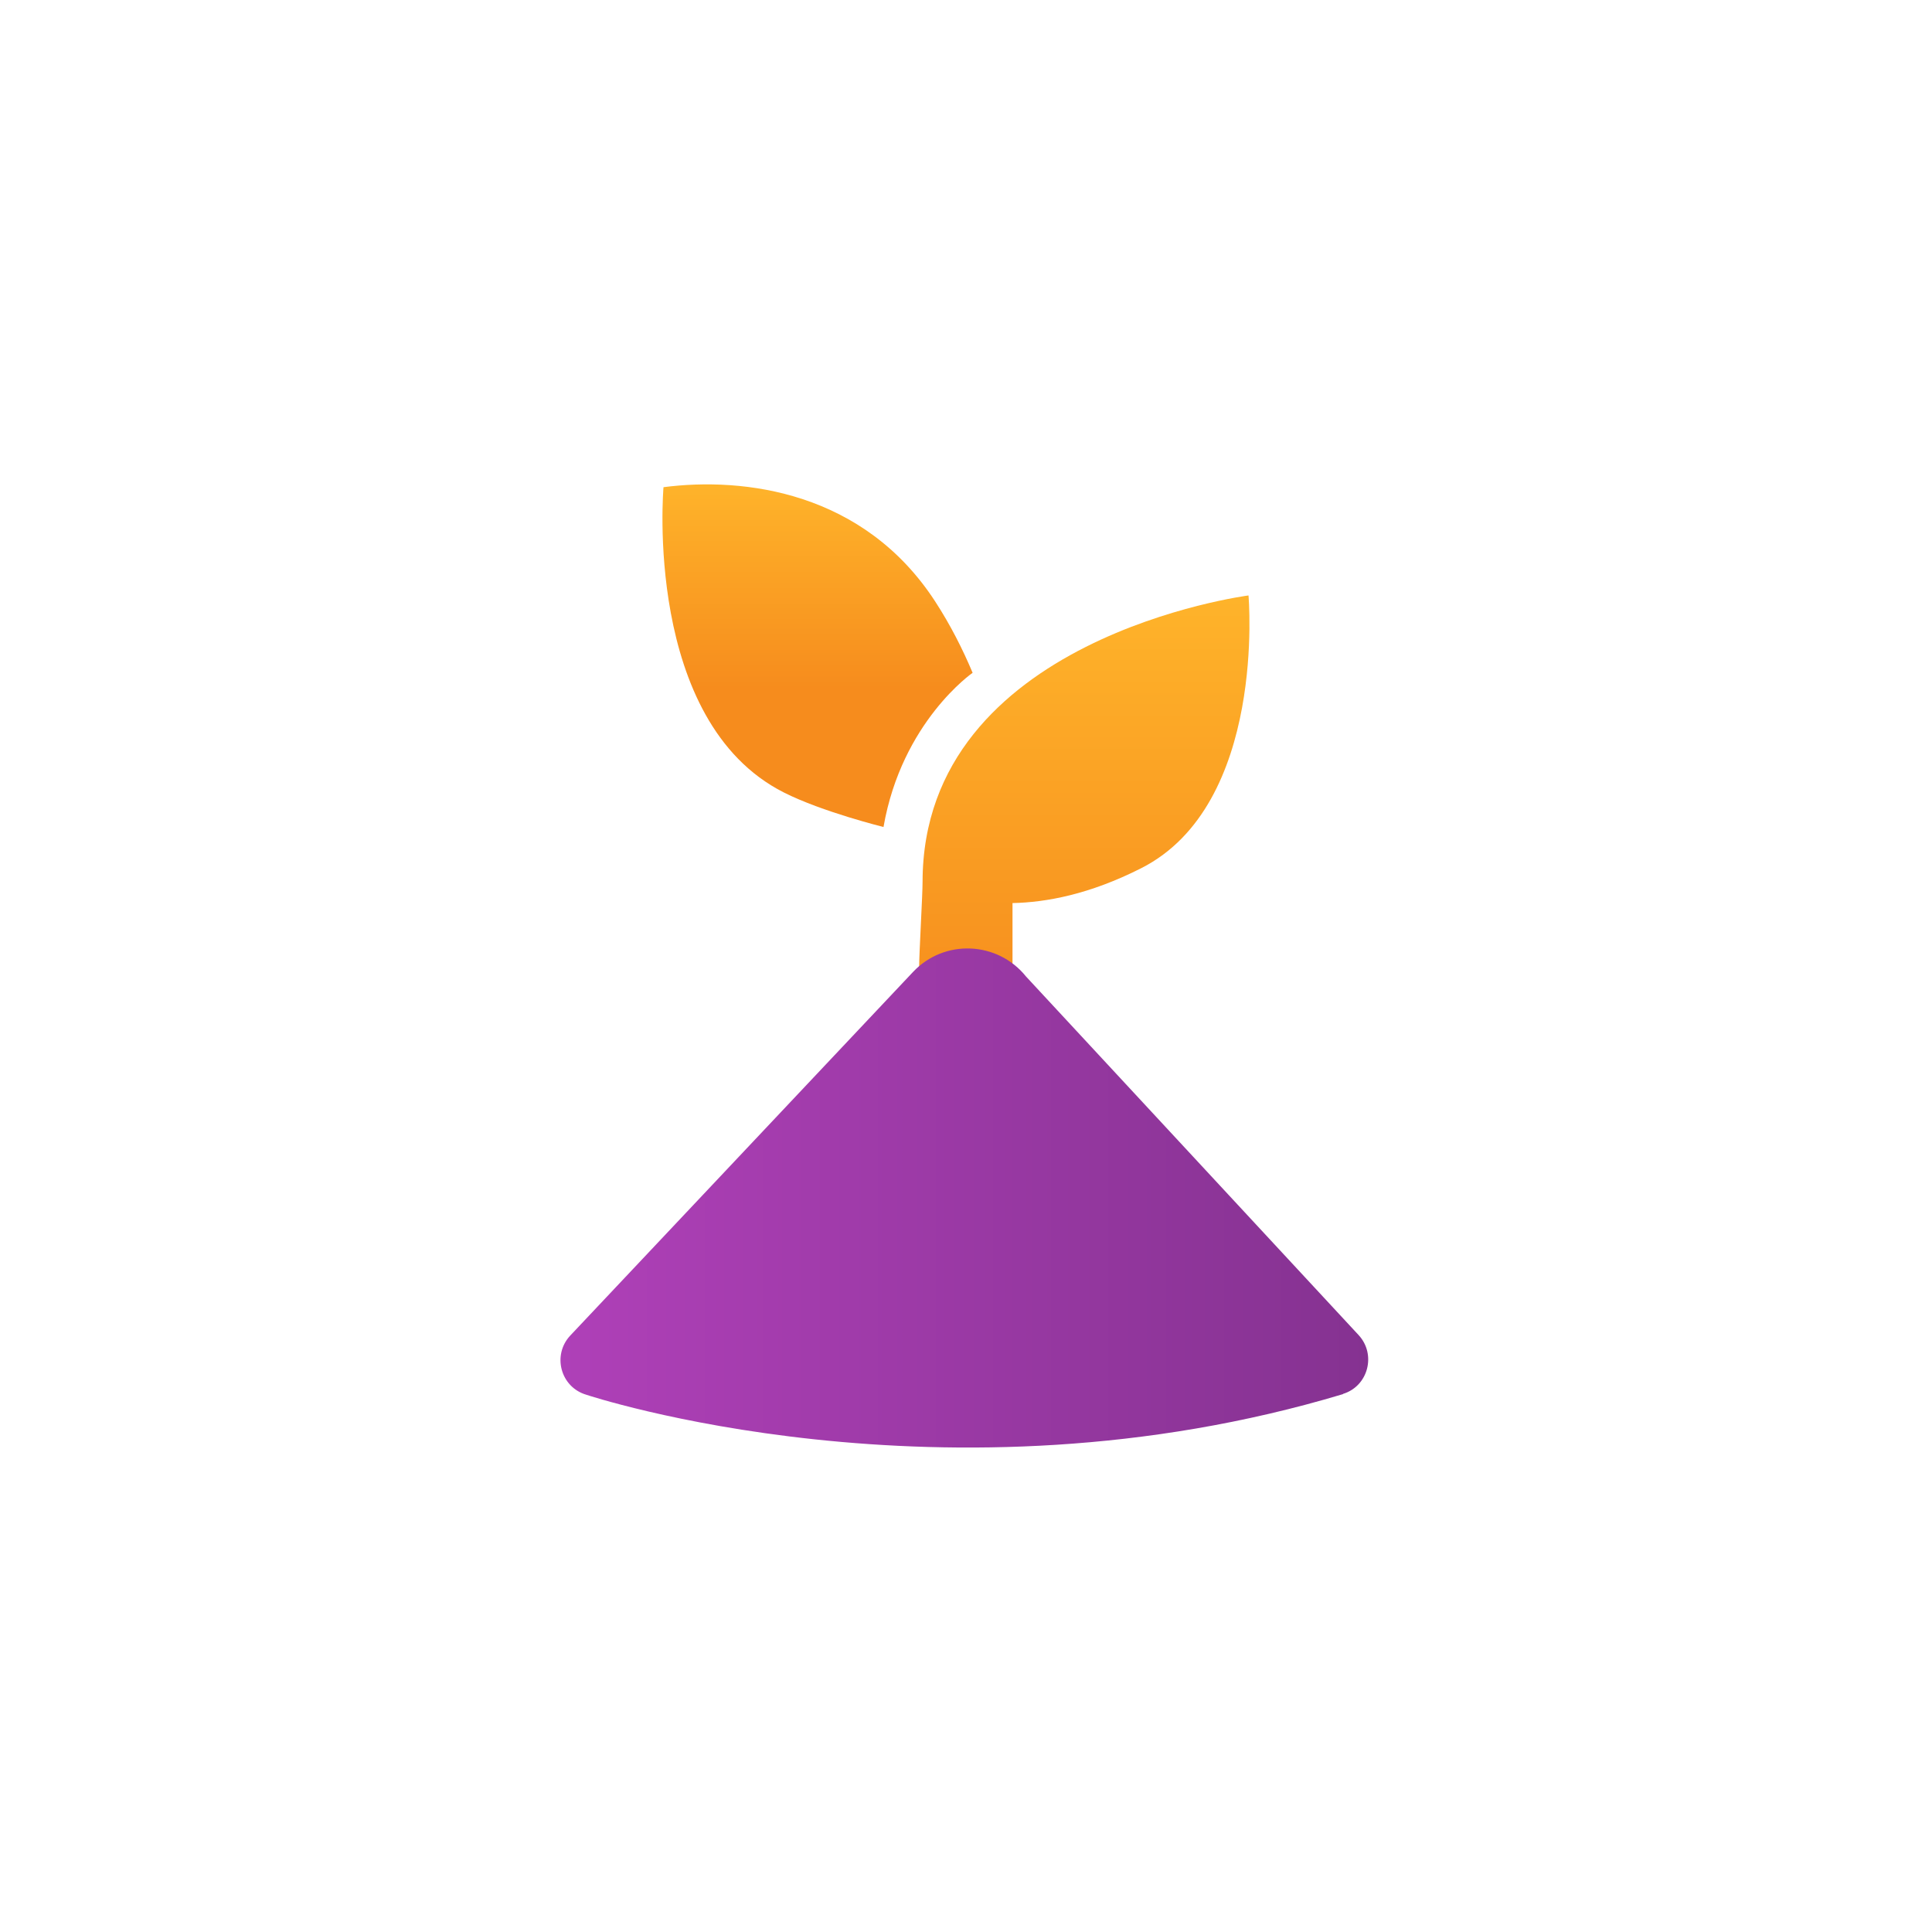
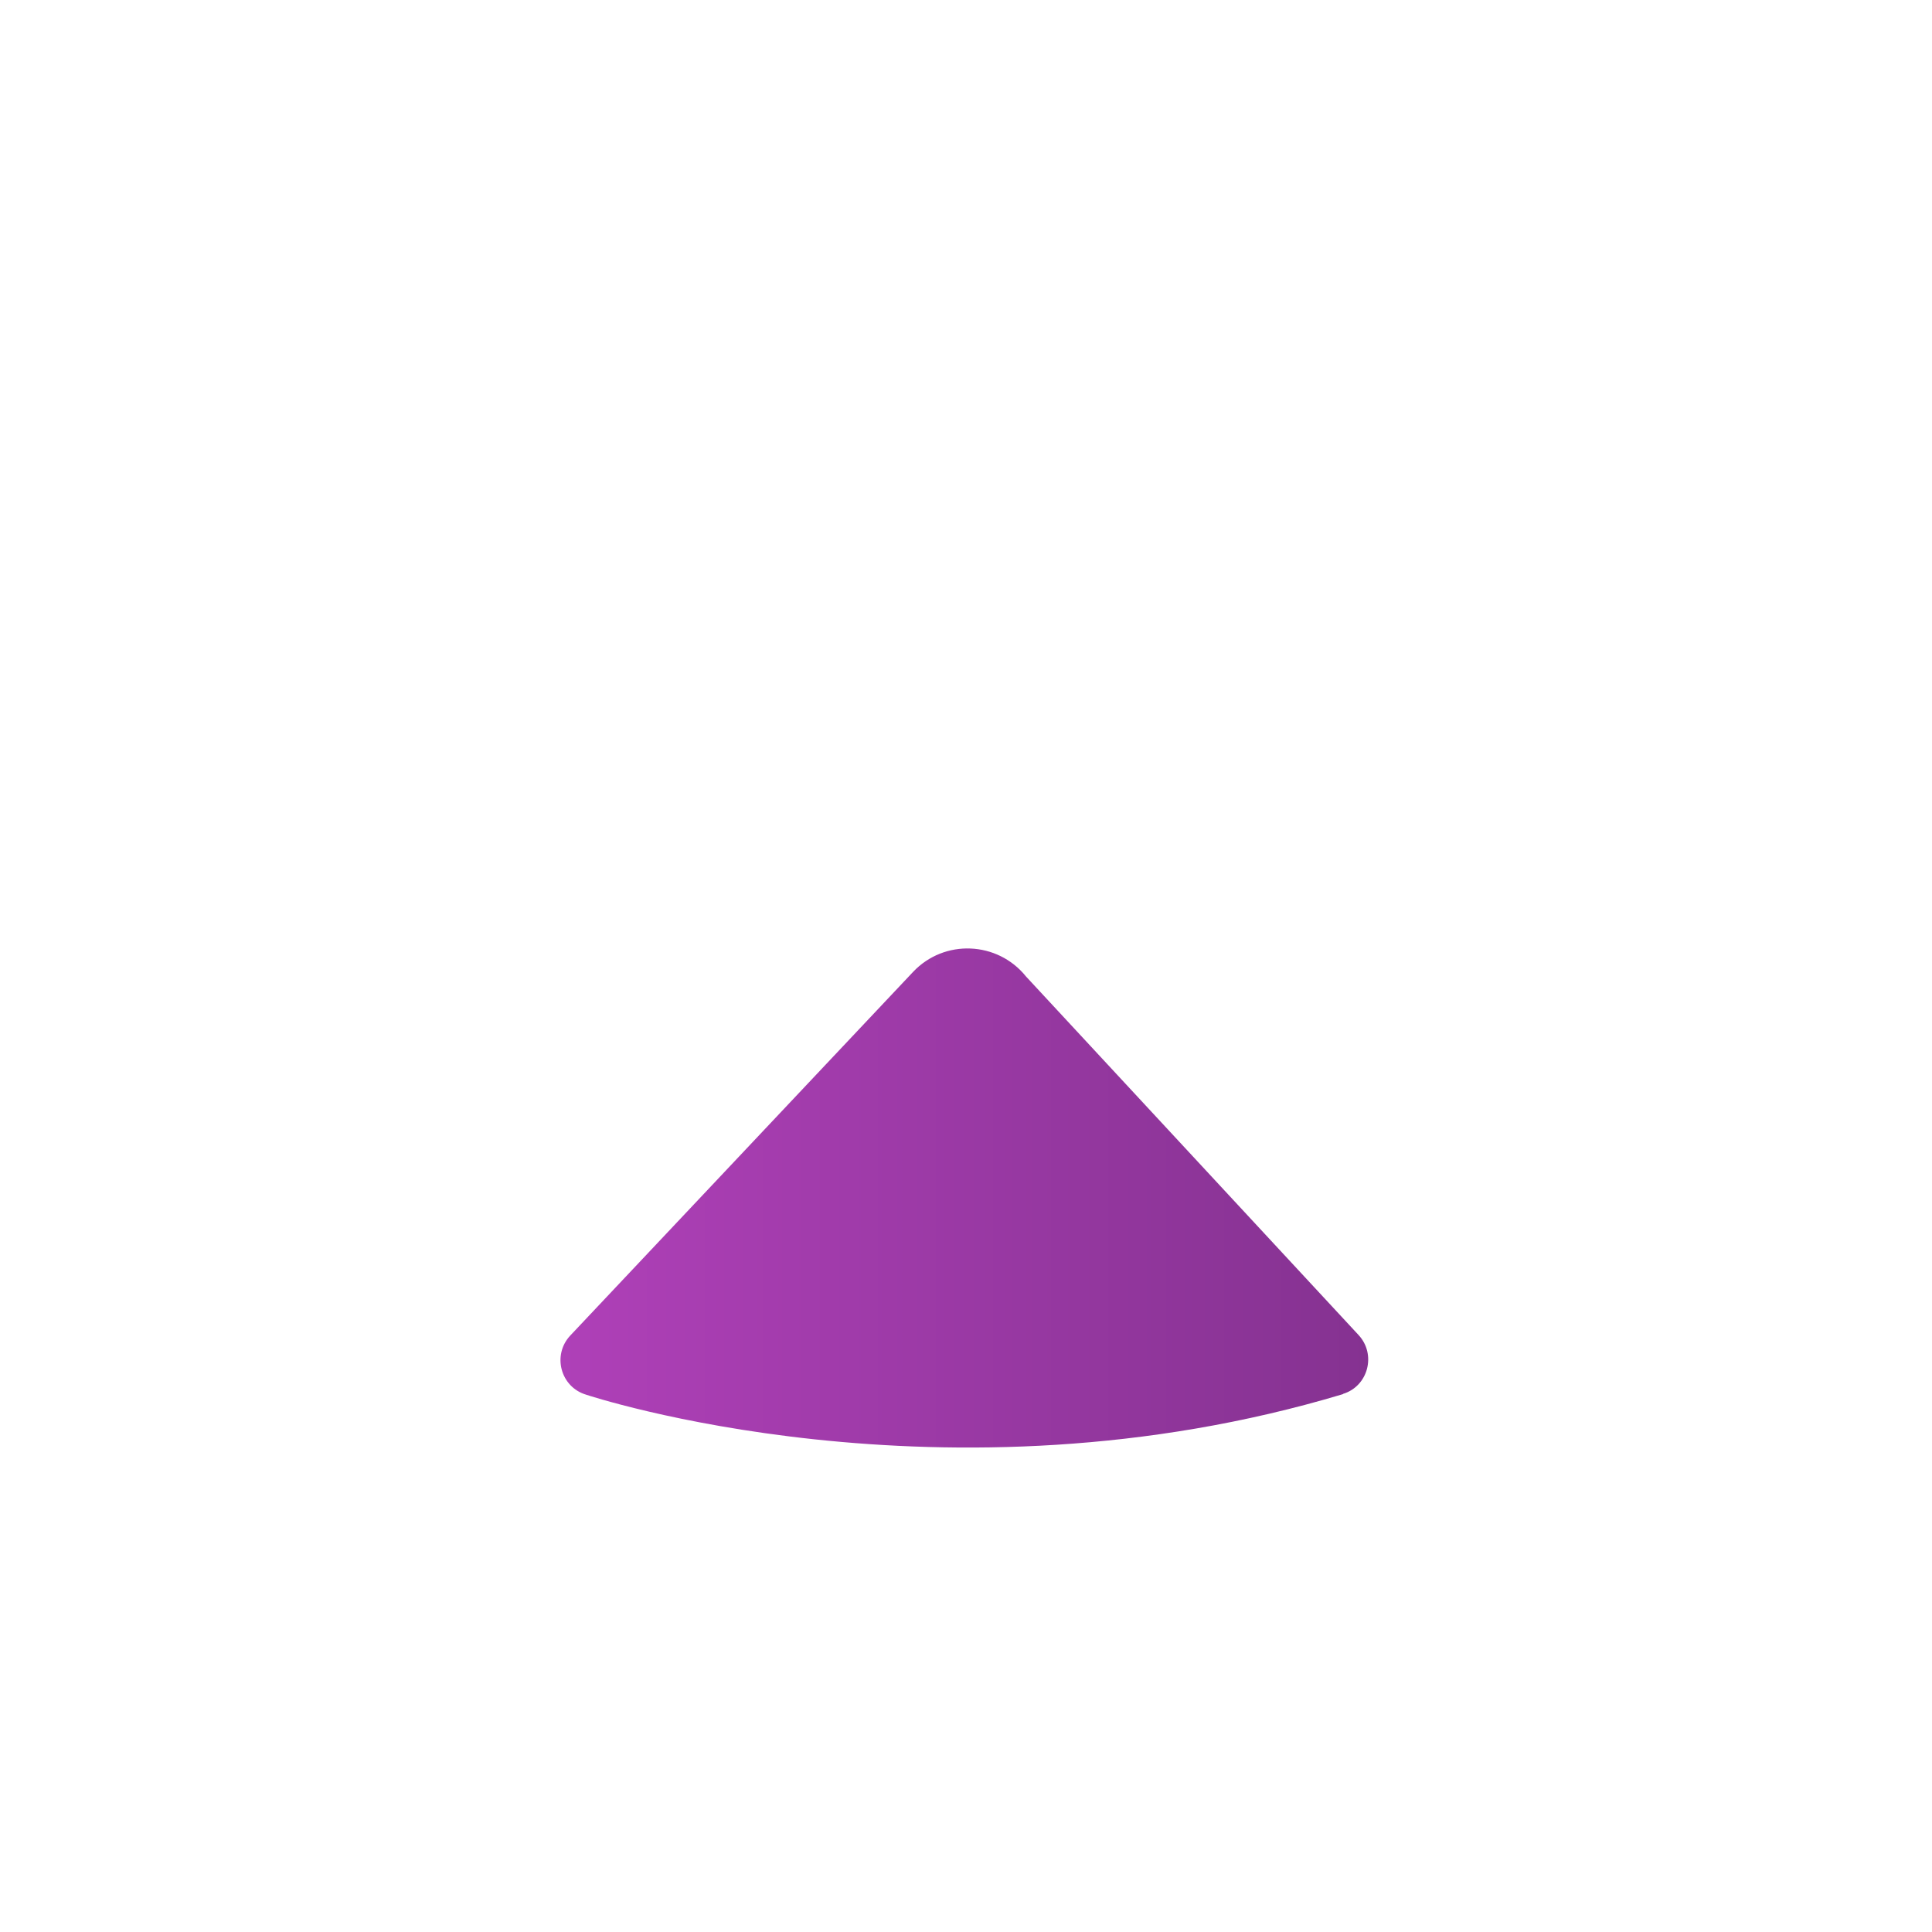
<svg xmlns="http://www.w3.org/2000/svg" width="54" height="54" viewBox="0 0 54 54" fill="none">
  <g clip-path="url(#clip0_7275_40298)">
-     <path d="M24.7 23.116C24.7 23.116 22.984 22.694 21.907 22.149C17.971 20.157 18.545 13.617 18.545 13.617C20.807 13.323 24.145 13.745 26.137 16.809C26.569 17.473 26.91 18.151 27.185 18.805C27.185 18.805 25.208 20.171 24.695 23.111L24.7 23.116Z" fill="url(#paint0_linear_7275_40298)" />
-     <path d="M25.786 24.648C25.786 25.018 25.691 26.64 25.691 27.009V35.702C25.691 36.428 26.279 37.016 27.005 37.016H27.038C27.735 37.016 28.3 36.451 28.3 35.754V25.241C29.239 25.222 30.453 24.999 31.894 24.268C35.413 22.49 34.896 16.643 34.896 16.643C34.896 16.643 25.786 17.819 25.786 24.653V24.648Z" fill="url(#paint1_linear_7275_40298)" />
    <path d="M37.536 38.96C38.243 38.746 38.475 37.855 37.972 37.314L28.678 27.294C27.881 26.303 26.392 26.241 25.52 27.166L15.94 37.328C15.428 37.874 15.665 38.77 16.386 38.983C16.386 38.983 26.378 42.317 37.541 38.965L37.536 38.96Z" fill="url(#paint2_linear_7275_40298)" />
  </g>
  <defs>
    <linearGradient id="paint0_linear_7275_40298" x1="22.855" y1="13.158" x2="22.855" y2="19.261" gradientUnits="userSpaceOnUse">
      <stop stop-color="#FFB62B" />
      <stop offset="1" stop-color="#F68C1D" />
    </linearGradient>
    <linearGradient id="paint1_linear_7275_40298" x1="30.306" y1="15.813" x2="30.306" y2="28.807" gradientUnits="userSpaceOnUse">
      <stop stop-color="#FFB62B" />
      <stop offset="1" stop-color="#F68C1D" />
    </linearGradient>
    <linearGradient id="paint2_linear_7275_40298" x1="15.665" y1="33.483" x2="38.243" y2="33.483" gradientUnits="userSpaceOnUse">
      <stop stop-color="#AF40B8" />
      <stop offset="1" stop-color="#853291" />
    </linearGradient>
    <clipPath id="clip0_7275_40298">
      <rect width="22.578" height="26.917" fill="white" transform="translate(15.666 13.541)" />
    </clipPath>
  </defs>
</svg>